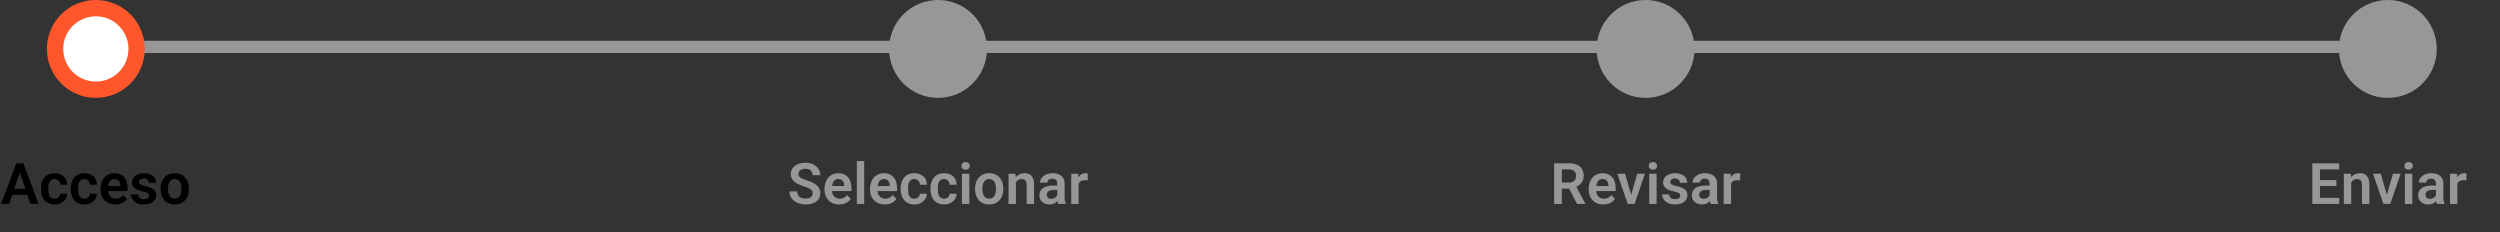
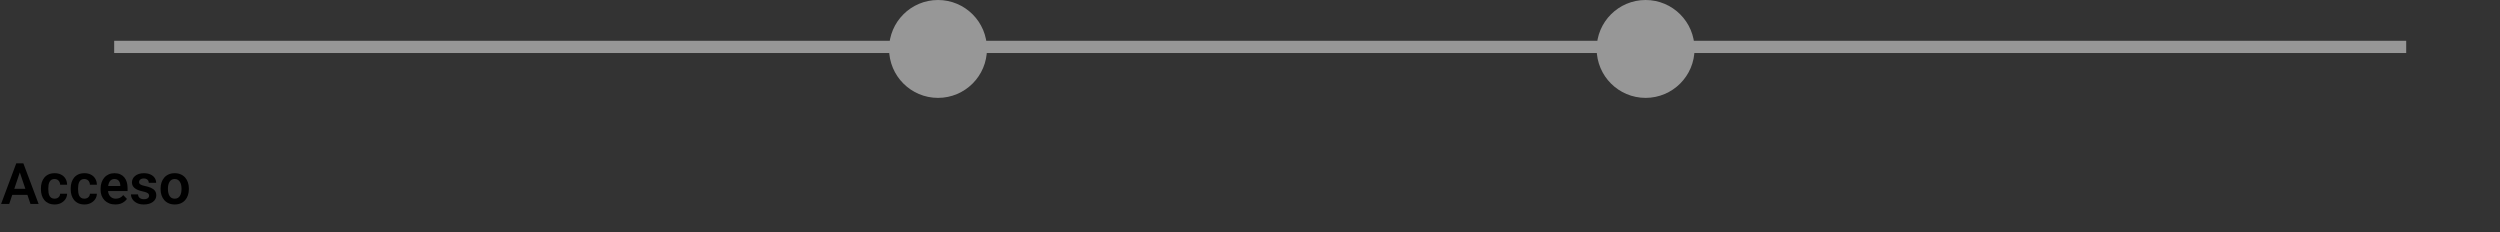
<svg xmlns="http://www.w3.org/2000/svg" width="613" height="57" viewBox="0 0 613 57" fill="none">
  <rect x="0" y="0" width="613" height="57" fill="#333333" stroke="none" />
  <line x1="28" y1="11.5" x2="590" y2="11.5" stroke="#979797" stroke-width="3" />
-   <circle cx="585.5" cy="12" r="12" fill="#979797" />
-   <path d="M573.578 48.523V50H568.287V48.523H573.578ZM568.861 40.047V50H566.981V40.047H568.861ZM572.888 44.155V45.598H568.287V44.155H572.888ZM573.558 40.047V41.53H568.287V40.047H573.558ZM576.518 44.183V50H574.713V42.603H576.408L576.518 44.183ZM576.23 46.035H575.697C575.702 45.497 575.775 45.01 575.916 44.572C576.057 44.135 576.256 43.759 576.511 43.444C576.771 43.13 577.078 42.888 577.434 42.72C577.789 42.551 578.186 42.467 578.623 42.467C578.979 42.467 579.3 42.517 579.587 42.617C579.874 42.717 580.12 42.877 580.325 43.096C580.535 43.315 580.694 43.602 580.804 43.957C580.918 44.308 580.975 44.741 580.975 45.256V50H579.156V45.242C579.156 44.905 579.106 44.638 579.006 44.442C578.91 44.246 578.769 44.107 578.582 44.025C578.4 43.943 578.174 43.902 577.905 43.902C577.627 43.902 577.383 43.959 577.174 44.073C576.969 44.183 576.796 44.335 576.654 44.531C576.518 44.727 576.413 44.953 576.34 45.208C576.267 45.463 576.23 45.739 576.23 46.035ZM585.021 48.633L586.744 42.603H588.631L586.095 50H584.946L585.021 48.633ZM583.764 42.603L585.507 48.647L585.568 50H584.413L581.87 42.603H583.764ZM591.495 42.603V50H589.684V42.603H591.495ZM589.561 40.669C589.561 40.4 589.652 40.177 589.834 39.999C590.021 39.821 590.271 39.732 590.586 39.732C590.9 39.732 591.149 39.821 591.331 39.999C591.518 40.177 591.611 40.4 591.611 40.669C591.611 40.933 591.518 41.154 591.331 41.332C591.149 41.51 590.9 41.599 590.586 41.599C590.271 41.599 590.021 41.51 589.834 41.332C589.652 41.154 589.561 40.933 589.561 40.669ZM597.292 48.428V45.017C597.292 44.766 597.249 44.55 597.162 44.367C597.076 44.185 596.943 44.044 596.766 43.943C596.588 43.843 596.362 43.793 596.089 43.793C595.847 43.793 595.635 43.834 595.453 43.916C595.275 43.998 595.139 44.114 595.043 44.265C594.947 44.41 594.899 44.579 594.899 44.77H593.088C593.088 44.465 593.161 44.176 593.307 43.902C593.452 43.624 593.66 43.378 593.929 43.164C594.202 42.945 594.528 42.774 594.906 42.651C595.289 42.528 595.717 42.467 596.191 42.467C596.752 42.467 597.251 42.562 597.688 42.754C598.131 42.941 598.477 43.223 598.728 43.602C598.983 43.98 599.11 44.456 599.11 45.03V48.257C599.11 48.626 599.133 48.943 599.179 49.207C599.229 49.467 599.302 49.692 599.397 49.884V50H597.559C597.472 49.813 597.406 49.576 597.36 49.289C597.315 48.997 597.292 48.71 597.292 48.428ZM597.545 45.495L597.559 46.568H596.417C596.134 46.568 595.886 46.598 595.672 46.657C595.458 46.712 595.282 46.794 595.146 46.903C595.009 47.008 594.906 47.136 594.838 47.286C594.77 47.432 594.735 47.598 594.735 47.785C594.735 47.967 594.776 48.132 594.858 48.277C594.945 48.423 595.068 48.539 595.228 48.626C595.392 48.708 595.583 48.749 595.802 48.749C596.121 48.749 596.399 48.685 596.636 48.558C596.873 48.425 597.057 48.266 597.189 48.079C597.322 47.892 597.392 47.715 597.401 47.546L597.921 48.325C597.857 48.512 597.761 48.71 597.634 48.92C597.506 49.13 597.342 49.325 597.142 49.508C596.941 49.69 596.7 49.84 596.417 49.959C596.134 50.078 595.806 50.137 595.433 50.137C594.954 50.137 594.526 50.041 594.147 49.85C593.769 49.658 593.471 49.396 593.252 49.063C593.033 48.731 592.924 48.352 592.924 47.929C592.924 47.537 592.997 47.19 593.143 46.89C593.288 46.589 593.505 46.336 593.792 46.131C594.079 45.921 594.435 45.764 594.858 45.659C595.287 45.55 595.777 45.495 596.328 45.495H597.545ZM602.542 44.114V50H600.737V42.603H602.446L602.542 44.114ZM604.791 42.556L604.764 44.237C604.663 44.219 604.549 44.205 604.422 44.196C604.299 44.187 604.183 44.183 604.073 44.183C603.795 44.183 603.551 44.221 603.342 44.299C603.132 44.372 602.957 44.479 602.815 44.62C602.679 44.761 602.574 44.935 602.501 45.14C602.428 45.34 602.387 45.568 602.378 45.823L601.988 45.775C601.988 45.306 602.036 44.871 602.132 44.47C602.228 44.069 602.367 43.718 602.549 43.417C602.731 43.116 602.959 42.884 603.232 42.72C603.51 42.551 603.829 42.467 604.189 42.467C604.29 42.467 604.397 42.476 604.511 42.494C604.629 42.508 604.723 42.528 604.791 42.556Z" fill="#979797" />
  <circle cx="403.5" cy="12" r="12" fill="#979797" />
-   <path d="M381.071 40.047H384.688C385.444 40.047 386.093 40.161 386.636 40.389C387.178 40.617 387.595 40.954 387.887 41.4C388.178 41.847 388.324 42.396 388.324 43.048C388.324 43.563 388.233 44.009 388.051 44.388C387.868 44.766 387.611 45.083 387.278 45.338C386.95 45.593 386.563 45.794 386.116 45.94L385.528 46.24H382.336L382.322 44.757H384.708C385.095 44.757 385.417 44.688 385.672 44.552C385.927 44.415 386.118 44.226 386.246 43.984C386.378 43.743 386.444 43.467 386.444 43.157C386.444 42.825 386.381 42.537 386.253 42.296C386.125 42.05 385.932 41.861 385.672 41.728C385.412 41.596 385.084 41.53 384.688 41.53H382.951V50H381.071V40.047ZM386.69 50L384.387 45.543L386.376 45.536L388.707 49.904V50H386.69ZM393.157 50.137C392.597 50.137 392.093 50.046 391.646 49.863C391.2 49.681 390.819 49.428 390.505 49.105C390.195 48.776 389.956 48.396 389.787 47.963C389.623 47.525 389.541 47.056 389.541 46.555V46.281C389.541 45.712 389.623 45.194 389.787 44.73C389.951 44.26 390.184 43.857 390.484 43.52C390.785 43.182 391.145 42.922 391.564 42.74C391.984 42.558 392.446 42.467 392.952 42.467C393.476 42.467 393.939 42.556 394.34 42.733C394.741 42.907 395.076 43.153 395.345 43.472C395.614 43.791 395.816 44.173 395.953 44.62C396.09 45.062 396.158 45.552 396.158 46.09V46.849H390.361V45.605H394.381V45.468C394.372 45.181 394.317 44.919 394.217 44.682C394.117 44.44 393.962 44.249 393.752 44.107C393.542 43.962 393.271 43.889 392.938 43.889C392.67 43.889 392.435 43.948 392.234 44.066C392.038 44.18 391.874 44.344 391.742 44.559C391.615 44.768 391.519 45.019 391.455 45.31C391.391 45.602 391.359 45.926 391.359 46.281V46.555C391.359 46.865 391.4 47.152 391.482 47.416C391.569 47.68 391.694 47.91 391.858 48.106C392.027 48.298 392.228 48.448 392.46 48.558C392.697 48.662 392.966 48.715 393.267 48.715C393.645 48.715 393.987 48.642 394.292 48.496C394.602 48.346 394.871 48.125 395.099 47.833L396.008 48.776C395.853 49.004 395.643 49.223 395.379 49.433C395.119 49.642 394.805 49.813 394.436 49.945C394.066 50.073 393.64 50.137 393.157 50.137ZM399.727 48.633L401.449 42.603H403.336L400.8 50H399.651L399.727 48.633ZM398.469 42.603L400.212 48.647L400.273 50H399.118L396.575 42.603H398.469ZM406.2 42.603V50H404.389V42.603H406.2ZM404.266 40.669C404.266 40.4 404.357 40.177 404.539 39.999C404.726 39.821 404.977 39.732 405.291 39.732C405.605 39.732 405.854 39.821 406.036 39.999C406.223 40.177 406.316 40.4 406.316 40.669C406.316 40.933 406.223 41.154 406.036 41.332C405.854 41.51 405.605 41.599 405.291 41.599C404.977 41.599 404.726 41.51 404.539 41.332C404.357 41.154 404.266 40.933 404.266 40.669ZM411.99 47.977C411.99 47.822 411.949 47.683 411.867 47.56C411.785 47.437 411.63 47.325 411.402 47.225C411.179 47.12 410.851 47.022 410.418 46.931C410.035 46.849 409.682 46.746 409.358 46.623C409.035 46.5 408.757 46.352 408.524 46.179C408.292 46.001 408.11 45.794 407.978 45.557C407.85 45.315 407.786 45.037 407.786 44.723C407.786 44.417 407.852 44.13 407.984 43.861C408.117 43.588 408.308 43.349 408.559 43.144C408.809 42.934 409.115 42.77 409.475 42.651C409.835 42.528 410.24 42.467 410.691 42.467C411.32 42.467 411.86 42.569 412.312 42.774C412.767 42.98 413.116 43.262 413.357 43.622C413.599 43.977 413.72 44.379 413.72 44.825H411.915C411.915 44.629 411.869 44.452 411.778 44.292C411.692 44.133 411.557 44.005 411.375 43.909C411.193 43.809 410.963 43.759 410.685 43.759C410.434 43.759 410.222 43.8 410.049 43.882C409.88 43.964 409.753 44.071 409.666 44.203C409.579 44.335 409.536 44.481 409.536 44.641C409.536 44.759 409.559 44.866 409.604 44.962C409.655 45.053 409.734 45.137 409.844 45.215C409.953 45.292 410.101 45.363 410.288 45.427C410.479 45.491 410.714 45.552 410.992 45.611C411.544 45.721 412.024 45.867 412.435 46.049C412.849 46.227 413.173 46.464 413.405 46.76C413.638 47.056 413.754 47.434 413.754 47.895C413.754 48.223 413.683 48.523 413.542 48.797C413.401 49.066 413.196 49.3 412.927 49.501C412.658 49.702 412.337 49.859 411.963 49.973C411.589 50.082 411.168 50.137 410.698 50.137C410.019 50.137 409.445 50.016 408.976 49.774C408.506 49.528 408.151 49.218 407.909 48.845C407.668 48.467 407.547 48.075 407.547 47.669H409.276C409.29 47.956 409.368 48.186 409.509 48.359C409.65 48.533 409.828 48.658 410.042 48.735C410.261 48.808 410.491 48.845 410.732 48.845C411.006 48.845 411.236 48.808 411.423 48.735C411.61 48.658 411.751 48.555 411.847 48.428C411.942 48.296 411.99 48.145 411.99 47.977ZM419.202 48.428V45.017C419.202 44.766 419.159 44.55 419.072 44.367C418.986 44.185 418.854 44.044 418.676 43.943C418.498 43.843 418.272 43.793 417.999 43.793C417.757 43.793 417.546 43.834 417.363 43.916C417.186 43.998 417.049 44.114 416.953 44.265C416.857 44.41 416.81 44.579 416.81 44.77H414.998C414.998 44.465 415.071 44.176 415.217 43.902C415.363 43.624 415.57 43.378 415.839 43.164C416.112 42.945 416.438 42.774 416.816 42.651C417.199 42.528 417.628 42.467 418.102 42.467C418.662 42.467 419.161 42.562 419.599 42.754C420.041 42.941 420.387 43.223 420.638 43.602C420.893 43.98 421.021 44.456 421.021 45.03V48.257C421.021 48.626 421.043 48.943 421.089 49.207C421.139 49.467 421.212 49.692 421.308 49.884V50H419.469C419.382 49.813 419.316 49.576 419.271 49.289C419.225 48.997 419.202 48.71 419.202 48.428ZM419.455 45.495L419.469 46.568H418.327C418.045 46.568 417.796 46.598 417.582 46.657C417.368 46.712 417.192 46.794 417.056 46.903C416.919 47.008 416.816 47.136 416.748 47.286C416.68 47.432 416.646 47.598 416.646 47.785C416.646 47.967 416.687 48.132 416.769 48.277C416.855 48.423 416.978 48.539 417.138 48.626C417.302 48.708 417.493 48.749 417.712 48.749C418.031 48.749 418.309 48.685 418.546 48.558C418.783 48.425 418.967 48.266 419.1 48.079C419.232 47.892 419.302 47.715 419.312 47.546L419.831 48.325C419.767 48.512 419.672 48.71 419.544 48.92C419.416 49.13 419.252 49.325 419.052 49.508C418.851 49.69 418.61 49.84 418.327 49.959C418.045 50.078 417.716 50.137 417.343 50.137C416.864 50.137 416.436 50.041 416.058 49.85C415.679 49.658 415.381 49.396 415.162 49.063C414.943 48.731 414.834 48.352 414.834 47.929C414.834 47.537 414.907 47.19 415.053 46.89C415.199 46.589 415.415 46.336 415.702 46.131C415.989 45.921 416.345 45.764 416.769 45.659C417.197 45.55 417.687 45.495 418.238 45.495H419.455ZM424.452 44.114V50H422.647V42.603H424.356L424.452 44.114ZM426.701 42.556L426.674 44.237C426.574 44.219 426.46 44.205 426.332 44.196C426.209 44.187 426.093 44.183 425.983 44.183C425.705 44.183 425.462 44.221 425.252 44.299C425.042 44.372 424.867 44.479 424.726 44.62C424.589 44.761 424.484 44.935 424.411 45.14C424.338 45.34 424.297 45.568 424.288 45.823L423.898 45.775C423.898 45.306 423.946 44.871 424.042 44.47C424.138 44.069 424.277 43.718 424.459 43.417C424.641 43.116 424.869 42.884 425.143 42.72C425.421 42.551 425.74 42.467 426.1 42.467C426.2 42.467 426.307 42.476 426.421 42.494C426.539 42.508 426.633 42.528 426.701 42.556Z" fill="#979797" />
  <circle cx="230" cy="12" r="12" fill="#979797" />
-   <path d="M199.259 47.416C199.259 47.225 199.229 47.054 199.17 46.903C199.115 46.748 199.013 46.609 198.862 46.486C198.716 46.359 198.509 46.236 198.24 46.117C197.976 45.994 197.634 45.867 197.215 45.734C196.75 45.589 196.317 45.425 195.916 45.242C195.515 45.06 195.162 44.848 194.856 44.606C194.556 44.365 194.321 44.087 194.152 43.773C193.984 43.453 193.899 43.084 193.899 42.665C193.899 42.255 193.986 41.881 194.159 41.544C194.337 41.207 194.588 40.917 194.911 40.676C195.235 40.43 195.615 40.241 196.053 40.108C196.495 39.976 196.982 39.91 197.516 39.91C198.254 39.91 198.892 40.045 199.43 40.313C199.972 40.582 200.391 40.947 200.688 41.407C200.984 41.867 201.132 42.385 201.132 42.959H199.259C199.259 42.649 199.193 42.376 199.061 42.139C198.933 41.902 198.737 41.715 198.473 41.578C198.213 41.441 197.885 41.373 197.488 41.373C197.105 41.373 196.786 41.43 196.531 41.544C196.281 41.658 196.091 41.813 195.964 42.009C195.841 42.205 195.779 42.423 195.779 42.665C195.779 42.847 195.823 43.011 195.909 43.157C195.996 43.298 196.126 43.433 196.299 43.56C196.472 43.684 196.686 43.8 196.941 43.909C197.201 44.014 197.502 44.119 197.844 44.224C198.391 44.388 198.869 44.57 199.279 44.77C199.694 44.971 200.038 45.199 200.312 45.454C200.59 45.709 200.797 45.996 200.934 46.315C201.075 46.634 201.146 46.997 201.146 47.402C201.146 47.831 201.061 48.214 200.893 48.551C200.724 48.888 200.482 49.175 200.168 49.412C199.854 49.649 199.475 49.829 199.033 49.952C198.596 50.075 198.106 50.137 197.563 50.137C197.08 50.137 196.602 50.073 196.128 49.945C195.659 49.813 195.232 49.617 194.85 49.357C194.467 49.093 194.161 48.76 193.934 48.359C193.706 47.954 193.592 47.48 193.592 46.938H195.479C195.479 47.252 195.529 47.521 195.629 47.744C195.734 47.963 195.88 48.143 196.066 48.284C196.258 48.421 196.481 48.521 196.736 48.585C196.992 48.649 197.267 48.681 197.563 48.681C197.946 48.681 198.261 48.628 198.507 48.523C198.757 48.414 198.944 48.264 199.067 48.072C199.195 47.881 199.259 47.662 199.259 47.416ZM205.78 50.137C205.22 50.137 204.716 50.046 204.27 49.863C203.823 49.681 203.442 49.428 203.128 49.105C202.818 48.776 202.579 48.396 202.41 47.963C202.246 47.525 202.164 47.056 202.164 46.555V46.281C202.164 45.712 202.246 45.194 202.41 44.73C202.574 44.26 202.807 43.857 203.107 43.52C203.408 43.182 203.768 42.922 204.188 42.74C204.607 42.558 205.069 42.467 205.575 42.467C206.099 42.467 206.562 42.556 206.963 42.733C207.364 42.907 207.699 43.153 207.968 43.472C208.237 43.791 208.439 44.173 208.576 44.62C208.713 45.062 208.781 45.552 208.781 46.09V46.849H202.984V45.605H207.004V45.468C206.995 45.181 206.94 44.919 206.84 44.682C206.74 44.44 206.585 44.249 206.375 44.107C206.165 43.962 205.894 43.889 205.562 43.889C205.293 43.889 205.058 43.948 204.857 44.066C204.661 44.18 204.497 44.344 204.365 44.559C204.238 44.768 204.142 45.019 204.078 45.31C204.014 45.602 203.982 45.926 203.982 46.281V46.555C203.982 46.865 204.023 47.152 204.105 47.416C204.192 47.68 204.317 47.91 204.481 48.106C204.65 48.298 204.851 48.448 205.083 48.558C205.32 48.662 205.589 48.715 205.89 48.715C206.268 48.715 206.61 48.642 206.915 48.496C207.225 48.346 207.494 48.125 207.722 47.833L208.631 48.776C208.476 49.004 208.266 49.223 208.002 49.433C207.742 49.642 207.428 49.813 207.059 49.945C206.689 50.073 206.263 50.137 205.78 50.137ZM211.905 39.5V50H210.094V39.5H211.905ZM216.95 50.137C216.39 50.137 215.886 50.046 215.439 49.863C214.993 49.681 214.612 49.428 214.298 49.105C213.988 48.776 213.749 48.396 213.58 47.963C213.416 47.525 213.334 47.056 213.334 46.555V46.281C213.334 45.712 213.416 45.194 213.58 44.73C213.744 44.26 213.977 43.857 214.277 43.52C214.578 43.182 214.938 42.922 215.357 42.74C215.777 42.558 216.239 42.467 216.745 42.467C217.269 42.467 217.732 42.556 218.133 42.733C218.534 42.907 218.869 43.153 219.138 43.472C219.407 43.791 219.609 44.173 219.746 44.62C219.883 45.062 219.951 45.552 219.951 46.09V46.849H214.154V45.605H218.174V45.468C218.165 45.181 218.11 44.919 218.01 44.682C217.91 44.44 217.755 44.249 217.545 44.107C217.335 43.962 217.064 43.889 216.731 43.889C216.463 43.889 216.228 43.948 216.027 44.066C215.831 44.18 215.667 44.344 215.535 44.559C215.408 44.768 215.312 45.019 215.248 45.31C215.184 45.602 215.152 45.926 215.152 46.281V46.555C215.152 46.865 215.193 47.152 215.275 47.416C215.362 47.68 215.487 47.91 215.651 48.106C215.82 48.298 216.021 48.448 216.253 48.558C216.49 48.662 216.759 48.715 217.06 48.715C217.438 48.715 217.78 48.642 218.085 48.496C218.395 48.346 218.664 48.125 218.892 47.833L219.801 48.776C219.646 49.004 219.436 49.223 219.172 49.433C218.912 49.642 218.598 49.813 218.229 49.945C217.859 50.073 217.433 50.137 216.95 50.137ZM224.196 48.715C224.451 48.715 224.679 48.665 224.88 48.565C225.08 48.464 225.24 48.323 225.358 48.141C225.481 47.958 225.548 47.746 225.557 47.505H227.259C227.25 48.006 227.108 48.455 226.835 48.852C226.562 49.248 226.197 49.562 225.741 49.795C225.29 50.023 224.784 50.137 224.224 50.137C223.654 50.137 223.157 50.041 222.733 49.85C222.31 49.658 221.956 49.392 221.674 49.05C221.396 48.708 221.186 48.312 221.045 47.86C220.908 47.409 220.84 46.926 220.84 46.411V46.192C220.84 45.677 220.908 45.194 221.045 44.743C221.186 44.292 221.396 43.895 221.674 43.554C221.956 43.212 222.31 42.945 222.733 42.754C223.157 42.562 223.652 42.467 224.217 42.467C224.814 42.467 225.338 42.583 225.789 42.815C226.245 43.048 226.6 43.376 226.855 43.8C227.115 44.224 227.25 44.723 227.259 45.297H225.557C225.548 45.033 225.488 44.796 225.379 44.586C225.27 44.376 225.115 44.208 224.914 44.08C224.714 43.953 224.47 43.889 224.183 43.889C223.877 43.889 223.622 43.953 223.417 44.08C223.216 44.208 223.059 44.383 222.945 44.606C222.836 44.825 222.758 45.071 222.713 45.345C222.672 45.614 222.651 45.896 222.651 46.192V46.411C222.651 46.712 222.672 46.999 222.713 47.273C222.758 47.546 222.836 47.792 222.945 48.011C223.059 48.225 223.216 48.396 223.417 48.523C223.622 48.651 223.882 48.715 224.196 48.715ZM231.497 48.715C231.752 48.715 231.98 48.665 232.181 48.565C232.381 48.464 232.541 48.323 232.659 48.141C232.782 47.958 232.848 47.746 232.857 47.505H234.56C234.55 48.006 234.409 48.455 234.136 48.852C233.862 49.248 233.498 49.562 233.042 49.795C232.591 50.023 232.085 50.137 231.524 50.137C230.955 50.137 230.458 50.041 230.034 49.85C229.61 49.658 229.257 49.392 228.975 49.05C228.697 48.708 228.487 48.312 228.346 47.86C228.209 47.409 228.141 46.926 228.141 46.411V46.192C228.141 45.677 228.209 45.194 228.346 44.743C228.487 44.292 228.697 43.895 228.975 43.554C229.257 43.212 229.61 42.945 230.034 42.754C230.458 42.562 230.952 42.467 231.518 42.467C232.115 42.467 232.639 42.583 233.09 42.815C233.546 43.048 233.901 43.376 234.156 43.8C234.416 44.224 234.55 44.723 234.56 45.297H232.857C232.848 45.033 232.789 44.796 232.68 44.586C232.57 44.376 232.415 44.208 232.215 44.08C232.014 43.953 231.771 43.889 231.483 43.889C231.178 43.889 230.923 43.953 230.718 44.08C230.517 44.208 230.36 44.383 230.246 44.606C230.137 44.825 230.059 45.071 230.014 45.345C229.973 45.614 229.952 45.896 229.952 46.192V46.411C229.952 46.712 229.973 46.999 230.014 47.273C230.059 47.546 230.137 47.792 230.246 48.011C230.36 48.225 230.517 48.396 230.718 48.523C230.923 48.651 231.183 48.715 231.497 48.715ZM237.677 42.603V50H235.865V42.603H237.677ZM235.742 40.669C235.742 40.4 235.833 40.177 236.016 39.999C236.202 39.821 236.453 39.732 236.768 39.732C237.082 39.732 237.33 39.821 237.513 39.999C237.7 40.177 237.793 40.4 237.793 40.669C237.793 40.933 237.7 41.154 237.513 41.332C237.33 41.51 237.082 41.599 236.768 41.599C236.453 41.599 236.202 41.51 236.016 41.332C235.833 41.154 235.742 40.933 235.742 40.669ZM239.078 46.377V46.233C239.078 45.691 239.156 45.192 239.311 44.736C239.465 44.276 239.691 43.877 239.987 43.54C240.284 43.203 240.646 42.941 241.074 42.754C241.503 42.562 241.99 42.467 242.537 42.467C243.093 42.467 243.585 42.562 244.014 42.754C244.447 42.941 244.811 43.203 245.107 43.54C245.404 43.877 245.629 44.276 245.784 44.736C245.939 45.192 246.017 45.691 246.017 46.233V46.377C246.017 46.915 245.939 47.414 245.784 47.874C245.629 48.33 245.404 48.728 245.107 49.07C244.811 49.408 244.449 49.67 244.021 49.856C243.592 50.043 243.102 50.137 242.551 50.137C242.004 50.137 241.514 50.043 241.081 49.856C240.648 49.67 240.284 49.408 239.987 49.07C239.691 48.728 239.465 48.33 239.311 47.874C239.156 47.414 239.078 46.915 239.078 46.377ZM240.883 46.233V46.377C240.883 46.7 240.915 47.004 240.979 47.286C241.042 47.569 241.14 47.817 241.272 48.031C241.405 48.245 241.576 48.414 241.785 48.537C241.999 48.656 242.255 48.715 242.551 48.715C242.842 48.715 243.093 48.656 243.303 48.537C243.512 48.414 243.683 48.245 243.815 48.031C243.952 47.817 244.052 47.569 244.116 47.286C244.18 47.004 244.212 46.7 244.212 46.377V46.233C244.212 45.914 244.18 45.616 244.116 45.338C244.052 45.055 243.952 44.807 243.815 44.593C243.683 44.374 243.51 44.203 243.296 44.08C243.086 43.953 242.833 43.889 242.537 43.889C242.245 43.889 241.995 43.953 241.785 44.08C241.576 44.203 241.405 44.374 241.272 44.593C241.14 44.807 241.042 45.055 240.979 45.338C240.915 45.616 240.883 45.914 240.883 46.233ZM249.1 44.183V50H247.295V42.603H248.99L249.1 44.183ZM248.812 46.035H248.279C248.284 45.497 248.357 45.01 248.498 44.572C248.639 44.135 248.838 43.759 249.093 43.444C249.353 43.13 249.66 42.888 250.016 42.72C250.371 42.551 250.768 42.467 251.205 42.467C251.561 42.467 251.882 42.517 252.169 42.617C252.456 42.717 252.702 42.877 252.907 43.096C253.117 43.315 253.276 43.602 253.386 43.957C253.5 44.308 253.557 44.741 253.557 45.256V50H251.738V45.242C251.738 44.905 251.688 44.638 251.588 44.442C251.492 44.246 251.351 44.107 251.164 44.025C250.982 43.943 250.756 43.902 250.487 43.902C250.209 43.902 249.965 43.959 249.756 44.073C249.551 44.183 249.378 44.335 249.236 44.531C249.1 44.727 248.995 44.953 248.922 45.208C248.849 45.463 248.812 45.739 248.812 46.035ZM259.224 48.428V45.017C259.224 44.766 259.18 44.55 259.094 44.367C259.007 44.185 258.875 44.044 258.697 43.943C258.52 43.843 258.294 43.793 258.021 43.793C257.779 43.793 257.567 43.834 257.385 43.916C257.207 43.998 257.07 44.114 256.975 44.265C256.879 44.41 256.831 44.579 256.831 44.77H255.02C255.02 44.465 255.092 44.176 255.238 43.902C255.384 43.624 255.591 43.378 255.86 43.164C256.134 42.945 256.46 42.774 256.838 42.651C257.221 42.528 257.649 42.467 258.123 42.467C258.684 42.467 259.183 42.562 259.62 42.754C260.062 42.941 260.409 43.223 260.659 43.602C260.914 43.98 261.042 44.456 261.042 45.03V48.257C261.042 48.626 261.065 48.943 261.11 49.207C261.16 49.467 261.233 49.692 261.329 49.884V50H259.49C259.404 49.813 259.338 49.576 259.292 49.289C259.246 48.997 259.224 48.71 259.224 48.428ZM259.477 45.495L259.49 46.568H258.349C258.066 46.568 257.818 46.598 257.604 46.657C257.389 46.712 257.214 46.794 257.077 46.903C256.94 47.008 256.838 47.136 256.77 47.286C256.701 47.432 256.667 47.598 256.667 47.785C256.667 47.967 256.708 48.132 256.79 48.277C256.877 48.423 257 48.539 257.159 48.626C257.323 48.708 257.515 48.749 257.733 48.749C258.052 48.749 258.33 48.685 258.567 48.558C258.804 48.425 258.989 48.266 259.121 48.079C259.253 47.892 259.324 47.715 259.333 47.546L259.853 48.325C259.789 48.512 259.693 48.71 259.565 48.92C259.438 49.13 259.274 49.325 259.073 49.508C258.873 49.69 258.631 49.84 258.349 49.959C258.066 50.078 257.738 50.137 257.364 50.137C256.886 50.137 256.457 50.041 256.079 49.85C255.701 49.658 255.402 49.396 255.184 49.063C254.965 48.731 254.855 48.352 254.855 47.929C254.855 47.537 254.928 47.19 255.074 46.89C255.22 46.589 255.437 46.336 255.724 46.131C256.011 45.921 256.366 45.764 256.79 45.659C257.218 45.55 257.708 45.495 258.26 45.495H259.477ZM264.474 44.114V50H262.669V42.603H264.378L264.474 44.114ZM266.723 42.556L266.695 44.237C266.595 44.219 266.481 44.205 266.354 44.196C266.23 44.187 266.114 44.183 266.005 44.183C265.727 44.183 265.483 44.221 265.273 44.299C265.064 44.372 264.888 44.479 264.747 44.62C264.61 44.761 264.506 44.935 264.433 45.14C264.36 45.34 264.319 45.568 264.31 45.823L263.92 45.775C263.92 45.306 263.968 44.871 264.063 44.47C264.159 44.069 264.298 43.718 264.48 43.417C264.663 43.116 264.891 42.884 265.164 42.72C265.442 42.551 265.761 42.467 266.121 42.467C266.221 42.467 266.328 42.476 266.442 42.494C266.561 42.508 266.654 42.528 266.723 42.556Z" fill="#979797" />
-   <circle cx="23.5" cy="12" r="10" fill="white" stroke="#FF572B" stroke-width="4" />
  <path d="M5.098 41.558L2.261 50H0.271L3.99 40.047H5.262L5.098 41.558ZM7.47 50L4.619 41.558L4.448 40.047H5.727L9.466 50H7.47ZM7.34 46.302V47.785H2.001V46.302H7.34ZM13.39 48.715C13.645 48.715 13.873 48.665 14.073 48.565C14.274 48.464 14.433 48.323 14.552 48.141C14.675 47.958 14.741 47.746 14.75 47.505H16.452C16.443 48.006 16.302 48.455 16.028 48.852C15.755 49.248 15.39 49.562 14.935 49.795C14.483 50.023 13.977 50.137 13.417 50.137C12.847 50.137 12.351 50.041 11.927 49.85C11.503 49.658 11.15 49.392 10.867 49.05C10.589 48.708 10.38 48.312 10.238 47.86C10.102 47.409 10.033 46.926 10.033 46.411V46.192C10.033 45.677 10.102 45.194 10.238 44.743C10.38 44.292 10.589 43.895 10.867 43.554C11.15 43.212 11.503 42.945 11.927 42.754C12.351 42.562 12.845 42.467 13.41 42.467C14.007 42.467 14.531 42.583 14.982 42.815C15.438 43.048 15.794 43.376 16.049 43.8C16.309 44.224 16.443 44.723 16.452 45.297H14.75C14.741 45.033 14.682 44.796 14.572 44.586C14.463 44.376 14.308 44.208 14.107 44.08C13.907 43.953 13.663 43.889 13.376 43.889C13.071 43.889 12.815 43.953 12.61 44.08C12.41 44.208 12.253 44.383 12.139 44.606C12.029 44.825 11.952 45.071 11.906 45.345C11.865 45.614 11.845 45.896 11.845 46.192V46.411C11.845 46.712 11.865 46.999 11.906 47.273C11.952 47.546 12.029 47.792 12.139 48.011C12.253 48.225 12.41 48.396 12.61 48.523C12.815 48.651 13.075 48.715 13.39 48.715ZM20.69 48.715C20.946 48.715 21.174 48.665 21.374 48.565C21.575 48.464 21.734 48.323 21.852 48.141C21.976 47.958 22.042 47.746 22.051 47.505H23.753C23.744 48.006 23.602 48.455 23.329 48.852C23.056 49.248 22.691 49.562 22.235 49.795C21.784 50.023 21.278 50.137 20.718 50.137C20.148 50.137 19.651 50.041 19.227 49.85C18.804 49.658 18.451 49.392 18.168 49.05C17.89 48.708 17.68 48.312 17.539 47.86C17.402 47.409 17.334 46.926 17.334 46.411V46.192C17.334 45.677 17.402 45.194 17.539 44.743C17.68 44.292 17.89 43.895 18.168 43.554C18.451 43.212 18.804 42.945 19.227 42.754C19.651 42.562 20.146 42.467 20.711 42.467C21.308 42.467 21.832 42.583 22.283 42.815C22.739 43.048 23.094 43.376 23.35 43.8C23.609 44.224 23.744 44.723 23.753 45.297H22.051C22.042 45.033 21.982 44.796 21.873 44.586C21.764 44.376 21.609 44.208 21.408 44.08C21.208 43.953 20.964 43.889 20.677 43.889C20.371 43.889 20.116 43.953 19.911 44.08C19.711 44.208 19.553 44.383 19.439 44.606C19.33 44.825 19.253 45.071 19.207 45.345C19.166 45.614 19.145 45.896 19.145 46.192V46.411C19.145 46.712 19.166 46.999 19.207 47.273C19.253 47.546 19.33 47.792 19.439 48.011C19.553 48.225 19.711 48.396 19.911 48.523C20.116 48.651 20.376 48.715 20.69 48.715ZM28.278 50.137C27.718 50.137 27.214 50.046 26.768 49.863C26.321 49.681 25.94 49.428 25.626 49.105C25.316 48.776 25.077 48.396 24.908 47.963C24.744 47.525 24.662 47.056 24.662 46.555V46.281C24.662 45.712 24.744 45.194 24.908 44.73C25.072 44.26 25.305 43.857 25.605 43.52C25.906 43.182 26.266 42.922 26.686 42.74C27.105 42.558 27.567 42.467 28.073 42.467C28.597 42.467 29.06 42.556 29.461 42.733C29.862 42.907 30.197 43.153 30.466 43.472C30.735 43.791 30.938 44.173 31.074 44.62C31.211 45.062 31.279 45.552 31.279 46.09V46.849H25.482V45.605H29.502V45.468C29.493 45.181 29.438 44.919 29.338 44.682C29.238 44.44 29.083 44.249 28.873 44.107C28.663 43.962 28.392 43.889 28.06 43.889C27.791 43.889 27.556 43.948 27.355 44.066C27.16 44.18 26.995 44.344 26.863 44.559C26.736 44.768 26.64 45.019 26.576 45.31C26.512 45.602 26.48 45.926 26.48 46.281V46.555C26.48 46.865 26.521 47.152 26.604 47.416C26.69 47.68 26.815 47.91 26.98 48.106C27.148 48.298 27.349 48.448 27.581 48.558C27.818 48.662 28.087 48.715 28.388 48.715C28.766 48.715 29.108 48.642 29.413 48.496C29.723 48.346 29.992 48.125 30.22 47.833L31.129 48.776C30.974 49.004 30.764 49.223 30.5 49.433C30.24 49.642 29.926 49.813 29.557 49.945C29.188 50.073 28.761 50.137 28.278 50.137ZM36.557 47.977C36.557 47.822 36.516 47.683 36.434 47.56C36.352 47.437 36.197 47.325 35.969 47.225C35.745 47.12 35.417 47.022 34.984 46.931C34.602 46.849 34.248 46.746 33.925 46.623C33.601 46.5 33.323 46.352 33.091 46.179C32.858 46.001 32.676 45.794 32.544 45.557C32.416 45.315 32.352 45.037 32.352 44.723C32.352 44.417 32.419 44.13 32.551 43.861C32.683 43.588 32.874 43.349 33.125 43.144C33.376 42.934 33.681 42.77 34.041 42.651C34.401 42.528 34.807 42.467 35.258 42.467C35.887 42.467 36.427 42.569 36.878 42.774C37.334 42.98 37.682 43.262 37.924 43.622C38.165 43.977 38.286 44.379 38.286 44.825H36.481C36.481 44.629 36.436 44.452 36.345 44.292C36.258 44.133 36.124 44.005 35.941 43.909C35.759 43.809 35.529 43.759 35.251 43.759C35 43.759 34.788 43.8 34.615 43.882C34.447 43.964 34.319 44.071 34.232 44.203C34.146 44.335 34.102 44.481 34.102 44.641C34.102 44.759 34.125 44.866 34.171 44.962C34.221 45.053 34.301 45.137 34.41 45.215C34.52 45.292 34.668 45.363 34.855 45.427C35.046 45.491 35.281 45.552 35.559 45.611C36.11 45.721 36.591 45.867 37.001 46.049C37.416 46.227 37.739 46.464 37.972 46.76C38.204 47.056 38.32 47.434 38.32 47.895C38.32 48.223 38.25 48.523 38.108 48.797C37.967 49.066 37.762 49.3 37.493 49.501C37.224 49.702 36.903 49.859 36.529 49.973C36.156 50.082 35.734 50.137 35.265 50.137C34.586 50.137 34.011 50.016 33.542 49.774C33.073 49.528 32.717 49.218 32.476 48.845C32.234 48.467 32.113 48.075 32.113 47.669H33.843C33.856 47.956 33.934 48.186 34.075 48.359C34.217 48.533 34.394 48.658 34.608 48.735C34.827 48.808 35.057 48.845 35.299 48.845C35.572 48.845 35.802 48.808 35.989 48.735C36.176 48.658 36.317 48.555 36.413 48.428C36.509 48.296 36.557 48.145 36.557 47.977ZM39.373 46.377V46.233C39.373 45.691 39.45 45.192 39.605 44.736C39.76 44.276 39.986 43.877 40.282 43.54C40.578 43.203 40.941 42.941 41.369 42.754C41.797 42.562 42.285 42.467 42.832 42.467C43.388 42.467 43.88 42.562 44.309 42.754C44.742 42.941 45.106 43.203 45.402 43.54C45.699 43.877 45.924 44.276 46.079 44.736C46.234 45.192 46.312 45.691 46.312 46.233V46.377C46.312 46.915 46.234 47.414 46.079 47.874C45.924 48.33 45.699 48.728 45.402 49.07C45.106 49.408 44.744 49.67 44.315 49.856C43.887 50.043 43.397 50.137 42.846 50.137C42.299 50.137 41.809 50.043 41.376 49.856C40.943 49.67 40.578 49.408 40.282 49.07C39.986 48.728 39.76 48.33 39.605 47.874C39.45 47.414 39.373 46.915 39.373 46.377ZM41.178 46.233V46.377C41.178 46.7 41.21 47.004 41.273 47.286C41.337 47.569 41.435 47.817 41.567 48.031C41.7 48.245 41.87 48.414 42.08 48.537C42.294 48.656 42.55 48.715 42.846 48.715C43.137 48.715 43.388 48.656 43.598 48.537C43.807 48.414 43.978 48.245 44.11 48.031C44.247 47.817 44.347 47.569 44.411 47.286C44.475 47.004 44.507 46.7 44.507 46.377V46.233C44.507 45.914 44.475 45.616 44.411 45.338C44.347 45.055 44.247 44.807 44.11 44.593C43.978 44.374 43.805 44.203 43.591 44.08C43.381 43.953 43.128 43.889 42.832 43.889C42.54 43.889 42.29 43.953 42.08 44.08C41.87 44.203 41.7 44.374 41.567 44.593C41.435 44.807 41.337 45.055 41.273 45.338C41.21 45.616 41.178 45.914 41.178 46.233Z" fill="black" />
</svg>